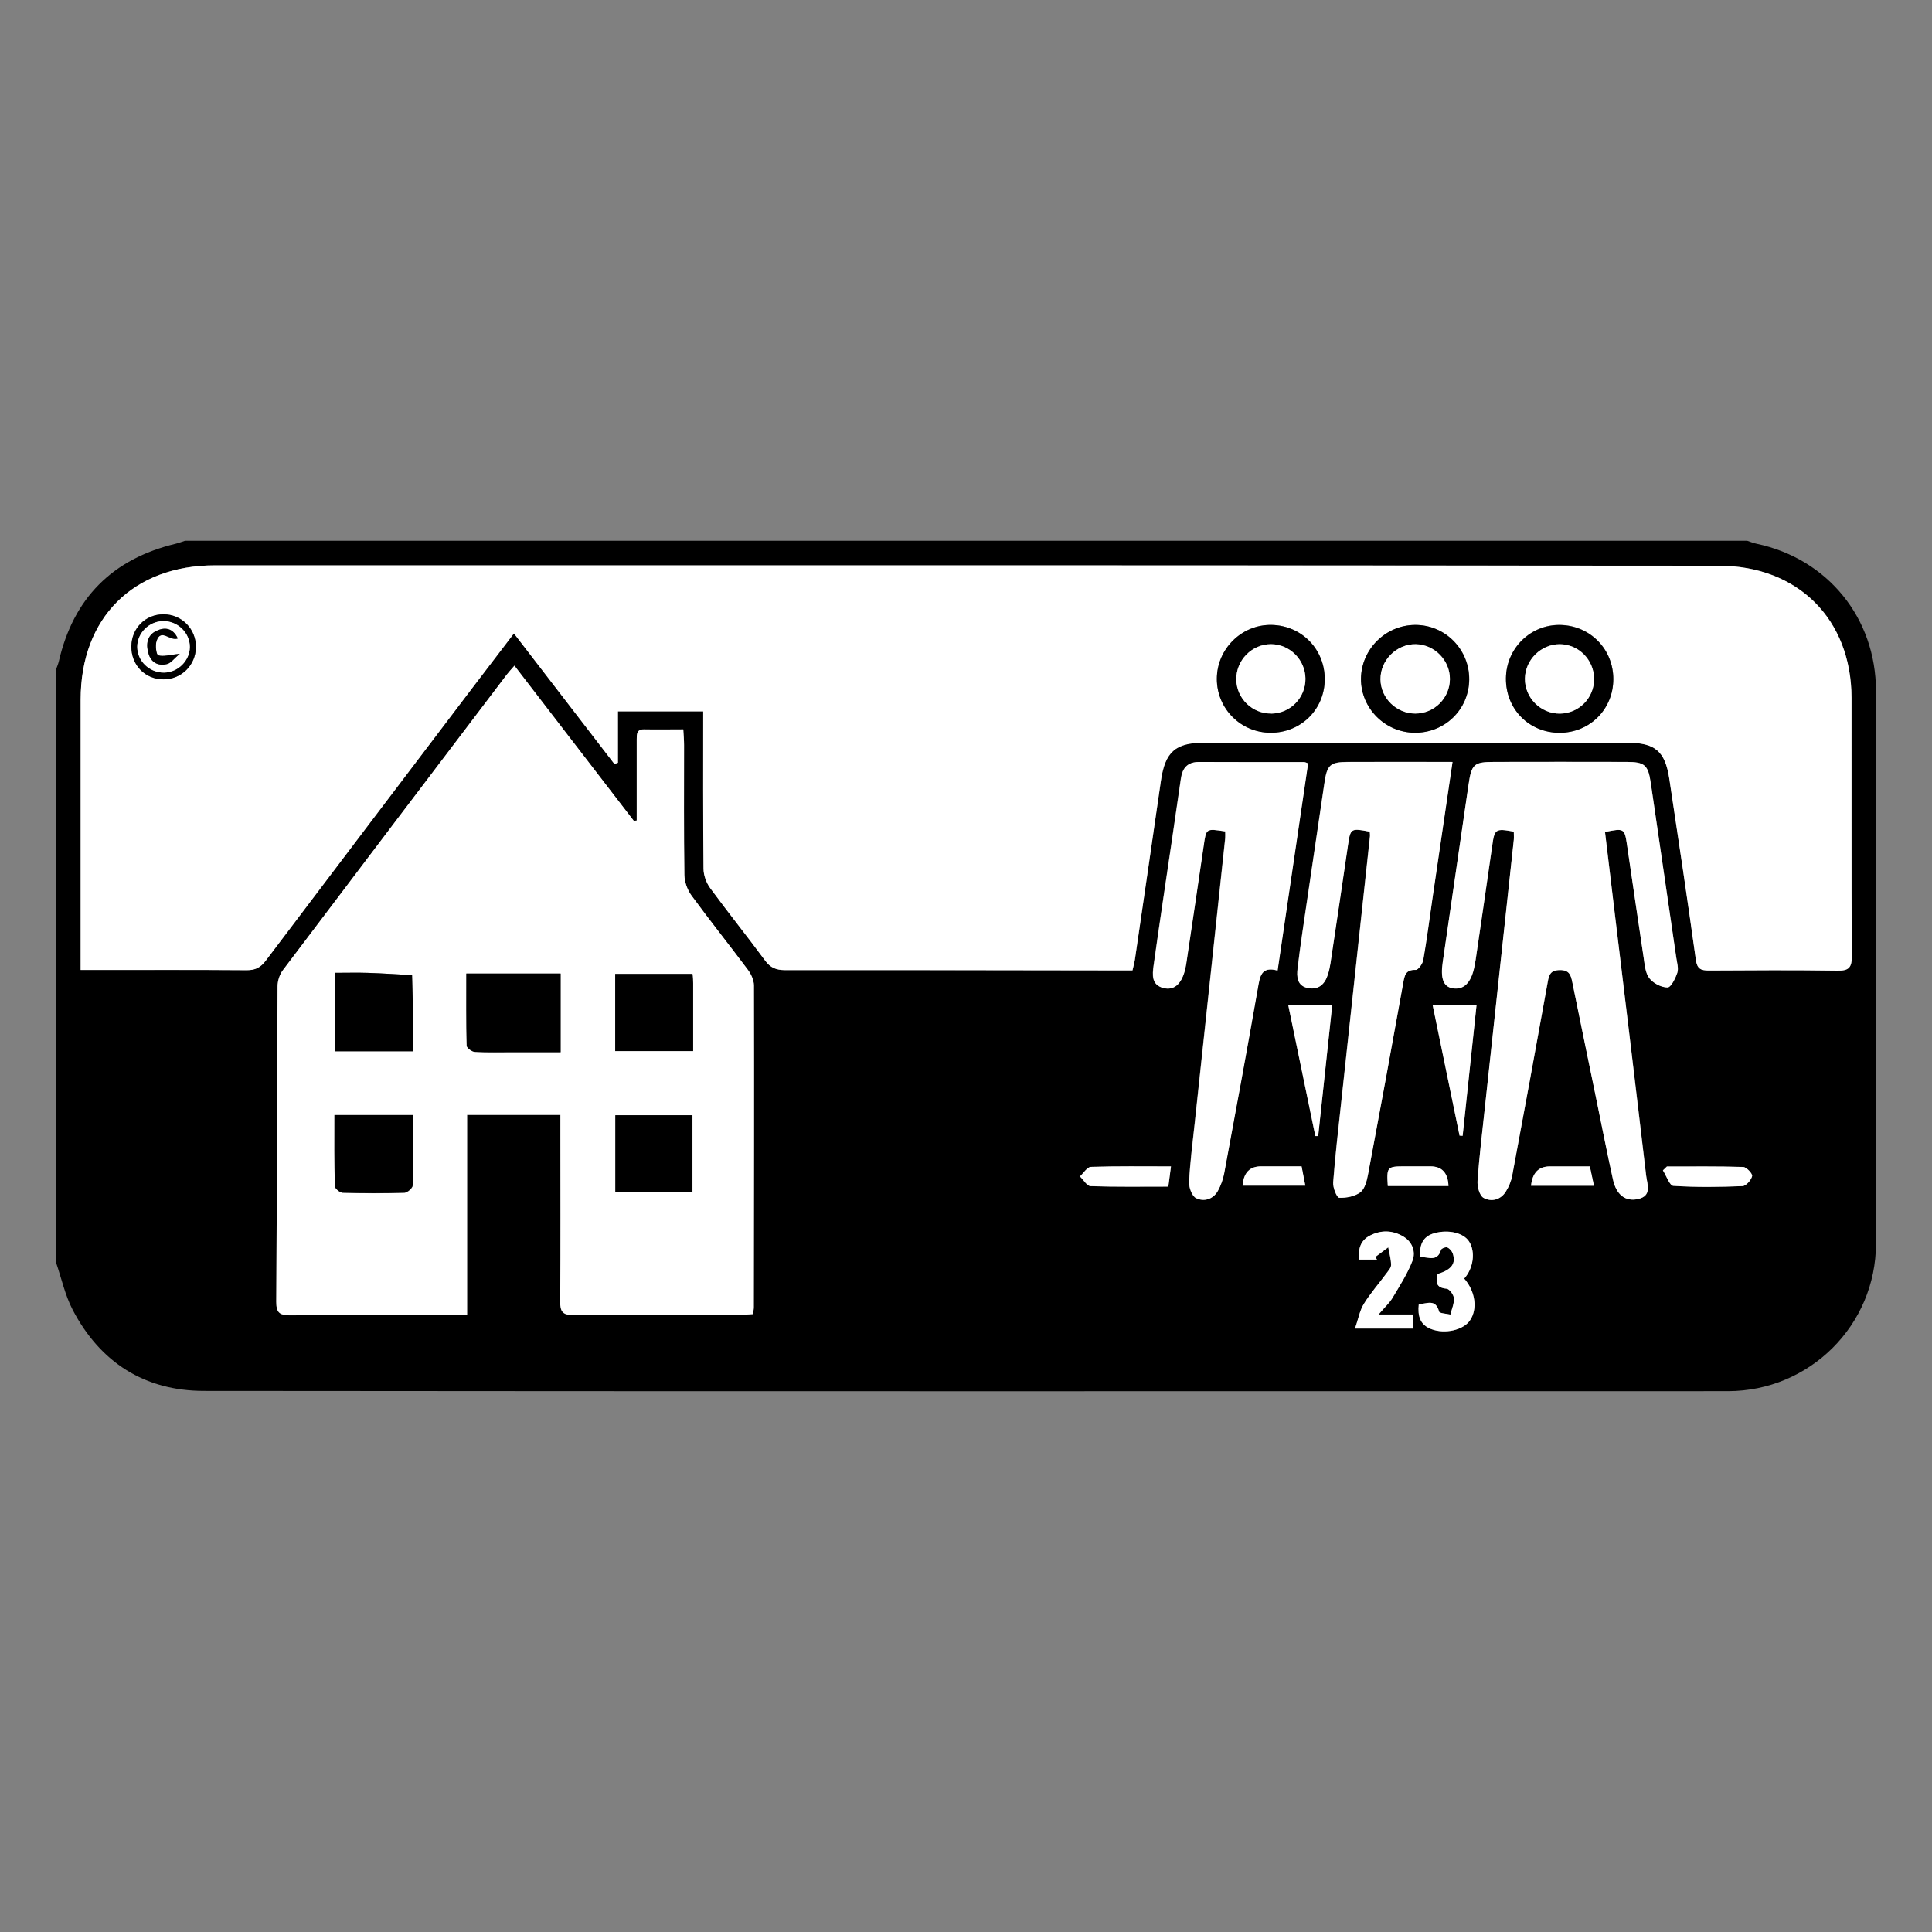
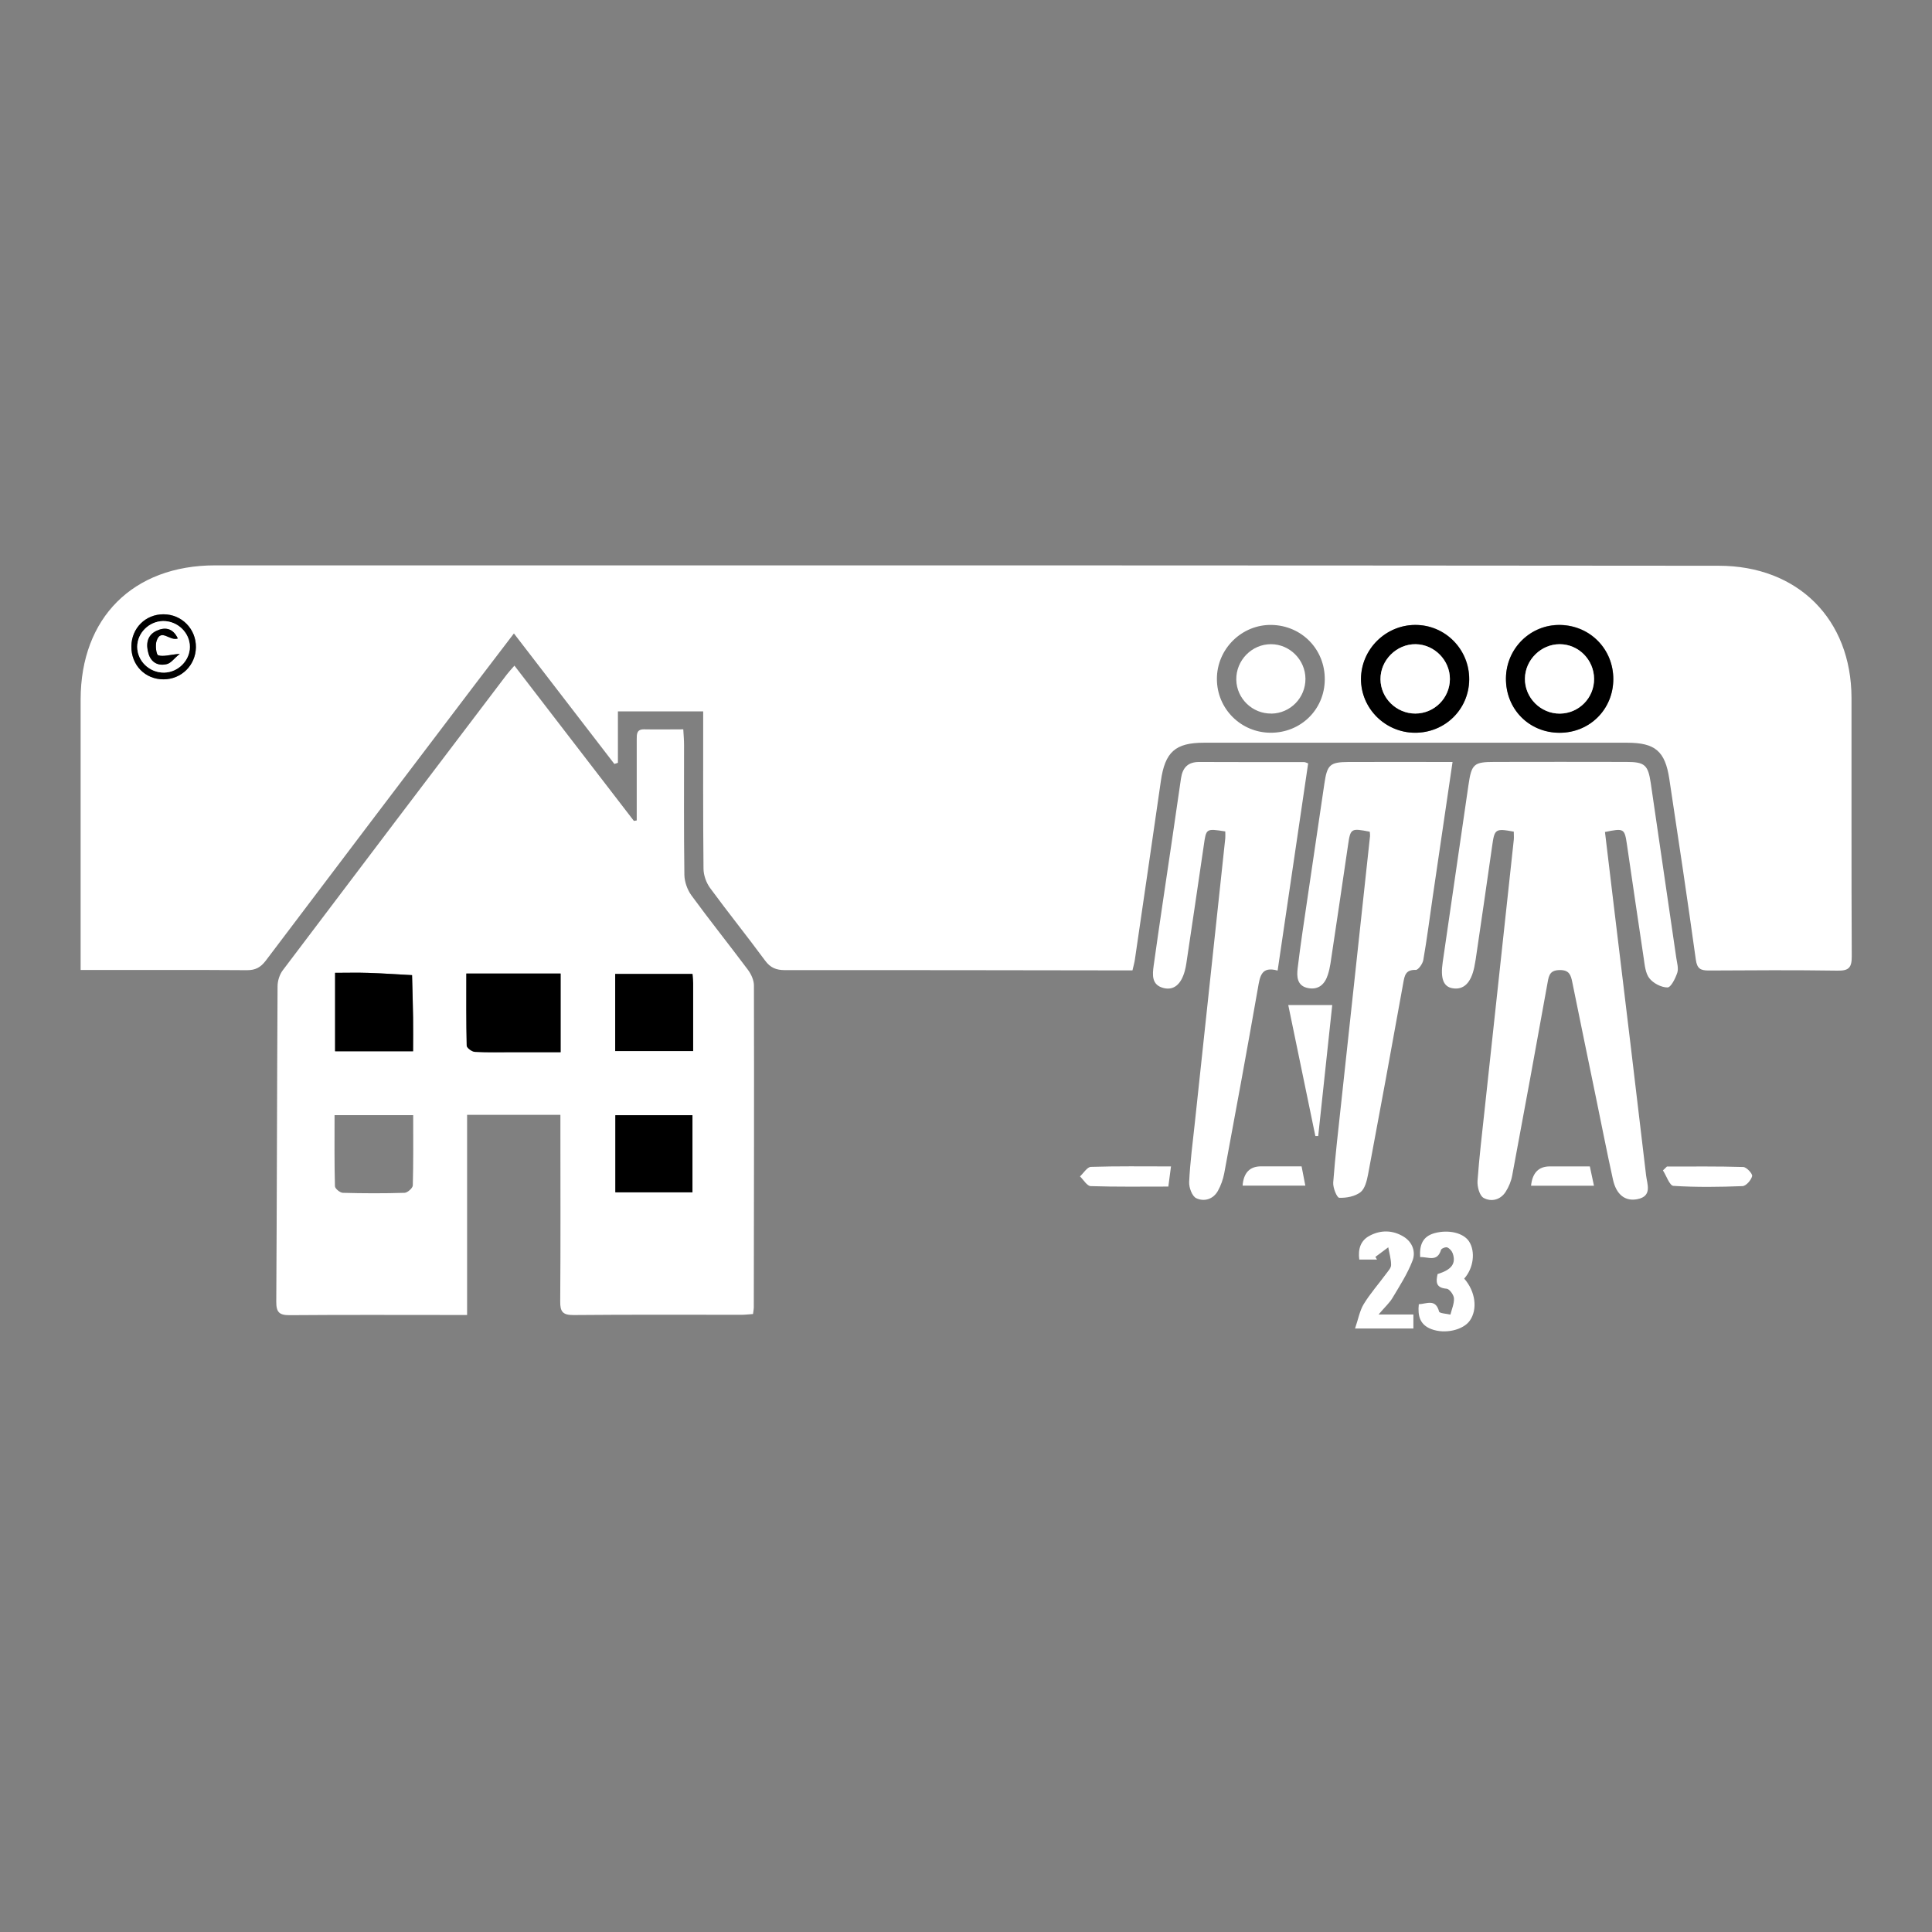
<svg xmlns="http://www.w3.org/2000/svg" viewBox="0 0 300 300">
  <rect x="0" y="0" width="300" height="300" fill="#808080" stroke="none" />
-   <path d="m8.7 196.06c0-30.7 0-61.4 0-92.1.14-.42.33-.82.43-1.25 2.27-9.84 8.32-15.92 18.15-18.28.49-.12.97-.31 1.45-.46h242.58c.48.16.96.36 1.45.46 11.06 2.34 18.54 11.55 18.54 22.86 0 28.6.01 57.2 0 85.81 0 12.67-10.29 22.91-22.99 22.92-78.88 0-157.75.04-236.63-.04-9.21 0-16.13-4.42-20.4-12.6-1.18-2.27-1.73-4.87-2.57-7.32zm3.81-45.45h2.28c7.85 0 15.7-.03 23.55.03 1.32.01 2.14-.42 2.93-1.47 10.78-14.29 21.61-28.54 32.42-42.8 2-2.63 4.01-5.26 6.12-8.02 5.31 6.9 10.46 13.59 15.6 20.27l.55-.19v-7.98h13.24c0 8.26-.04 16.36.05 24.45.01 1.01.43 2.17 1.03 2.99 2.78 3.79 5.73 7.46 8.52 11.24.84 1.13 1.74 1.5 3.11 1.5 17.2-.02 34.4.02 51.6.04h2.35c.16-.71.3-1.21.38-1.72 1.35-9.23 2.7-18.47 4.03-27.7.65-4.48 2.23-5.93 6.68-5.93 21.91 0 43.82-.01 65.73 0 4.35 0 5.89 1.32 6.54 5.62 1.41 9.36 2.81 18.72 4.12 28.09.19 1.4.75 1.67 2 1.66 6.67-.04 13.34-.08 20.01.02 1.73.03 2.21-.46 2.2-2.19-.07-13.39-.02-26.77-.04-40.16-.02-12.24-8.35-20.51-20.61-20.52-35.91-.02-71.81-.05-107.72-.06-41.93-.01-83.85 0-125.78 0-12.71 0-20.86 8.14-20.87 20.83-.01 13.19 0 26.38 0 39.57v2.42zm74.51 22.5v2.56c0 8.82.04 17.63-.03 26.45-.01 1.6.41 2.12 2.07 2.11 8.7-.08 17.4-.03 26.1-.04.57 0 1.14-.07 1.77-.12.05-.43.12-.75.12-1.06.02-16.65.06-33.31.02-49.96 0-.82-.43-1.76-.94-2.44-2.89-3.87-5.92-7.65-8.77-11.55-.64-.87-1.08-2.1-1.09-3.17-.1-6.73-.05-13.45-.05-20.18 0-.76-.07-1.51-.12-2.43-2.16 0-4.11.03-6.06 0-1.19-.02-1.17.75-1.17 1.57v8.43 4.15c-.15.02-.3.05-.44.07-6.15-7.99-12.3-15.99-18.55-24.11-.51.59-.86.96-1.17 1.36-11.61 15.3-23.22 30.6-34.79 45.93-.5.67-.81 1.66-.82 2.5-.09 16.33-.1 32.65-.2 48.98 0 1.63.47 2.1 2.09 2.09 8.44-.07 16.88-.03 25.32-.03h2.22v-31.08h14.5zm148.05-43.97c0 .5.04.89 0 1.27-1.5 13.89-3 27.77-4.5 41.66-.41 3.76-.87 7.52-1.13 11.3-.06.88.3 2.28.93 2.63 1.17.65 2.62.35 3.44-.94.48-.75.84-1.63 1.01-2.51 1.87-10 3.71-20.02 5.51-30.03.21-1.15.43-1.87 1.88-1.89 1.47-.02 1.72.76 1.94 1.86 1.19 5.88 2.41 11.76 3.62 17.64.89 4.35 1.73 8.7 2.7 13.03.53 2.36 1.91 3.43 3.82 3.04 2.31-.47 1.48-2.32 1.33-3.65-1.59-13.68-3.26-27.34-4.91-41.01-.5-4.12-.99-8.25-1.48-12.35 2.95-.6 3.03-.56 3.41 1.94.87 5.87 1.71 11.75 2.6 17.62.17 1.09.26 2.36.88 3.15.61.78 1.86 1.43 2.82 1.43.53 0 1.23-1.41 1.52-2.29.22-.68-.05-1.55-.16-2.32-1.31-9.04-2.63-18.08-3.96-27.12-.42-2.83-.93-3.28-3.81-3.29-6.8-.02-13.6-.01-20.4 0-3.27 0-3.62.3-4.1 3.61-1.34 9.17-2.66 18.34-4 27.51-.37 2.52.12 3.81 1.56 4.03 1.71.27 2.84-.84 3.35-3.3.08-.38.15-.77.21-1.16.86-5.88 1.73-11.75 2.56-17.63.37-2.65.49-2.76 3.38-2.23zm-44.84-.04c0 .43.03.75 0 1.07-1.58 14.74-3.16 29.47-4.73 44.21-.33 3.05-.72 6.1-.88 9.16-.04.85.45 2.2 1.09 2.51 1.22.59 2.64.2 3.38-1.14.47-.84.81-1.79.98-2.73 1.78-9.56 3.54-19.13 5.22-28.7.32-1.82.5-3.48 3.07-2.77 1.6-10.88 3.17-21.52 4.74-32.17-.26-.09-.44-.2-.62-.2-5.43-.01-10.86 0-16.29-.02-1.79-.01-2.6.92-2.84 2.57-.46 3.23-.94 6.46-1.41 9.69-.95 6.46-1.93 12.91-2.83 19.37-.19 1.4-.36 3.02 1.58 3.48 1.58.38 2.68-.58 3.25-2.65.1-.38.18-.76.24-1.15.91-6.13 1.83-12.27 2.72-18.4.38-2.59.35-2.59 3.31-2.13zm22.45.05c.01.22.06.48.03.72-1.49 13.82-2.99 27.64-4.48 41.46-.44 4.09-.92 8.17-1.23 12.27-.06.81.57 2.35.93 2.37 1.11.05 2.46-.21 3.31-.87.7-.55.99-1.8 1.18-2.8 1.86-9.87 3.67-19.76 5.45-29.65.21-1.18.35-2.13 1.95-2.06.38.02 1.07-.95 1.17-1.54.56-3.28.98-6.58 1.47-9.87 1.01-6.89 2.03-13.77 3.07-20.88-5.47 0-10.82-.02-16.17 0-2.88.01-3.3.43-3.73 3.35-.87 5.87-1.74 11.75-2.6 17.62-.54 3.68-1.11 7.36-1.55 11.05-.16 1.29-.11 2.77 1.62 3.09 1.62.31 2.6-.59 3.07-2.08.18-.56.31-1.13.4-1.71.92-6.13 1.84-12.26 2.73-18.4.38-2.6.44-2.67 3.37-2.09zm7.62 73.37c-.19 1.8.17 3.2 1.96 3.87 2.09.79 4.89.16 5.95-1.31 1.26-1.76.89-4.56-.86-6.54 1.44-1.6 1.78-4.17.76-5.76-.86-1.34-3.2-1.9-5.39-1.29-1.84.52-2.33 1.85-2.21 3.71 1.25-.06 2.66.83 3.24-1.12.07-.22.72-.48.97-.38.36.14.72.55.85.93.55 1.58-.18 2.53-2.35 3.2-.27 1.19-.32 2.13 1.39 2.28.44.04 1.11.94 1.15 1.48.06.83-.34 1.69-.55 2.54-.61-.15-1.68-.18-1.76-.47-.54-2.04-1.91-1.2-3.15-1.14zm-6.23 1.59c.98-1.15 1.68-1.77 2.14-2.54 1.12-1.88 2.33-3.76 3.11-5.78.53-1.37 0-2.9-1.39-3.75-1.68-1.02-3.51-1.06-5.24-.15-1.42.74-1.85 2.06-1.63 3.71h2.75c-.08-.14-.17-.28-.25-.41.67-.5 1.33-1 2-1.49.16.91.43 1.83.44 2.74 0 .45-.45.92-.75 1.34-1.16 1.57-2.47 3.06-3.49 4.72-.64 1.05-.86 2.36-1.36 3.81h9.06v-2.18h-5.39zm12.56-27.78c.16.01.32.02.48.03.72-6.81 1.45-13.61 2.16-20.31h-6.82c1.35 6.54 2.76 13.41 4.18 20.27zm-19.77-20.27h-6.83c1.36 6.58 2.79 13.47 4.21 20.35h.44c.73-6.82 1.46-13.65 2.18-20.35zm-25.04 25.07c-4.35 0-8.4-.06-12.44.07-.58.02-1.13.96-1.7 1.48.55.53 1.09 1.49 1.66 1.51 3.98.13 7.96.07 12.06.07.14-1.05.25-1.94.41-3.12zm77 .01-.61.59c.54.84 1.03 2.37 1.62 2.4 3.57.22 7.15.18 10.73.04.55-.02 1.35-.93 1.5-1.55.09-.37-.87-1.4-1.38-1.42-3.95-.12-7.91-.07-11.86-.07zm-65.88 2.96h9.74c-.21-1.06-.38-1.93-.58-2.99-2.15 0-4.22 0-6.29 0q-2.64 0-2.87 2.99zm31.97.06q-.11-3.05-2.81-3.05c-1.3 0-2.61 0-3.91 0-2.82 0-2.89.08-2.7 3.05zm12.83-.04h9.77c-.24-1.1-.43-2.01-.64-3-2.2 0-4.21 0-6.22 0q-2.6 0-2.91 3z" />
  <g fill="#fff">
    <path d="m12.52 150.61v-2.42c0-13.19 0-26.38 0-39.57.01-12.7 8.16-20.83 20.87-20.83 41.93 0 83.85-.01 125.78 0 35.91 0 71.81.04 107.72.06 12.26 0 20.59 8.28 20.61 20.52.02 13.39-.03 26.77.04 40.16 0 1.73-.47 2.22-2.2 2.19-6.67-.1-13.34-.06-20.01-.02-1.24 0-1.8-.26-2-1.66-1.3-9.37-2.7-18.73-4.12-28.09-.65-4.3-2.19-5.62-6.54-5.62-21.91-.01-43.82-.01-65.73 0-4.45 0-6.04 1.45-6.68 5.93-1.33 9.24-2.68 18.47-4.03 27.7-.07.51-.22 1.01-.38 1.72-.8 0-1.58 0-2.35 0-17.2-.02-34.4-.06-51.6-.04-1.37 0-2.28-.36-3.11-1.5-2.79-3.79-5.74-7.45-8.52-11.24-.6-.82-1.02-1.98-1.03-2.99-.08-8.09-.05-16.19-.05-24.45h-13.24v7.98l-.55.19c-5.14-6.68-10.29-13.37-15.6-20.27-2.11 2.77-4.12 5.39-6.12 8.02-10.82 14.26-21.64 28.52-32.42 42.8-.79 1.04-1.6 1.48-2.93 1.47-7.85-.06-15.7-.03-23.55-.03h-2.28zm193.19-45.09c.04-4.67-3.55-8.37-8.22-8.48-4.65-.11-8.54 3.72-8.53 8.39 0 4.62 3.72 8.34 8.35 8.35 4.69.01 8.37-3.61 8.4-8.26zm13.99 8.26c4.66.03 8.39-3.6 8.45-8.24.05-4.7-3.73-8.54-8.41-8.5-4.59.03-8.37 3.8-8.39 8.37-.03 4.57 3.74 8.34 8.36 8.37zm30.82-8.31c.02-4.66-3.58-8.35-8.24-8.44-4.6-.09-8.37 3.61-8.43 8.25-.06 4.79 3.58 8.5 8.34 8.49 4.67 0 8.32-3.63 8.33-8.31zm-230.12-5.13c-.04 2.92 2.13 5.15 5 5.14 2.78-.01 4.98-2.19 5.02-4.96.05-2.85-2.2-5.15-5.04-5.14-2.79 0-4.95 2.15-4.98 4.96z" />
    <path d="m87.03 173.11h-14.5v31.08c-.94 0-1.58 0-2.22 0-8.44 0-16.88-.04-25.32.03-1.63.01-2.1-.46-2.09-2.09.1-16.33.11-32.65.2-48.98 0-.84.31-1.83.82-2.5 11.57-15.33 23.18-30.63 34.79-45.93.31-.4.66-.77 1.17-1.36 6.25 8.13 12.4 16.12 18.55 24.11.15-.02.3-.05.44-.07 0-1.38 0-2.77 0-4.15 0-2.81 0-5.62 0-8.43 0-.82-.02-1.6 1.17-1.57 1.95.04 3.9 0 6.06 0 .05.92.12 1.67.12 2.43 0 6.73-.04 13.45.05 20.18.02 1.07.46 2.3 1.09 3.17 2.85 3.9 5.88 7.68 8.77 11.55.51.68.94 1.62.94 2.44.04 16.65 0 33.31-.02 49.96 0 .31-.07.63-.12 1.06-.63.04-1.2.12-1.77.12-8.7 0-17.4-.04-26.1.04-1.66.01-2.09-.51-2.07-2.11.07-8.82.03-17.63.03-26.45 0-.77 0-1.54 0-2.56zm.02-21.93h-14.64c0 3.81-.04 7.5.06 11.2 0 .34.81.93 1.27.96 2.02.11 4.04.05 6.07.05h7.24v-12.2zm20.48.05h-12v11.98h12.1c0-3.62 0-7.07 0-10.52 0-.45-.06-.9-.1-1.46zm-43.38 12.01c0-1.82.02-3.51 0-5.19-.03-2.21-.11-4.42-.16-6.63-2.25-.12-4.49-.27-6.74-.35-1.73-.06-3.46-.01-5.21-.01v12.18h12.12zm0 9.92h-12.2c0 3.76-.04 7.4.06 11.03 0 .37.78 1.01 1.21 1.03 3.2.09 6.4.1 9.6 0 .46-.01 1.27-.74 1.28-1.15.1-3.57.06-7.15.06-10.9zm43.38.02h-11.97v11.97h11.97z" />
    <path d="m235.08 129.14c-2.9-.53-3.01-.42-3.38 2.23-.83 5.88-1.7 11.75-2.56 17.63-.06.39-.13.77-.21 1.16-.51 2.46-1.64 3.57-3.35 3.3-1.44-.22-1.93-1.51-1.56-4.03 1.34-9.17 2.66-18.34 4-27.51.48-3.31.83-3.61 4.1-3.61 6.8-.01 13.6-.02 20.4 0 2.88 0 3.39.46 3.81 3.29 1.33 9.04 2.65 18.08 3.96 27.12.11.77.38 1.63.16 2.32-.29.88-.99 2.29-1.52 2.29-.97 0-2.21-.65-2.82-1.43-.62-.8-.72-2.07-.88-3.15-.89-5.87-1.73-11.75-2.6-17.62-.37-2.5-.46-2.54-3.41-1.94.49 4.1.98 8.22 1.48 12.35 1.65 13.67 3.31 27.34 4.91 41.01.16 1.33.98 3.18-1.33 3.65-1.91.39-3.3-.68-3.82-3.04-.96-4.33-1.8-8.69-2.7-13.03-1.21-5.88-2.43-11.76-3.62-17.64-.22-1.1-.48-1.88-1.94-1.86s-1.68.73-1.88 1.89c-1.8 10.02-3.64 20.03-5.51 30.03-.16.87-.53 1.76-1.01 2.51-.82 1.29-2.27 1.6-3.44.94-.62-.35-.99-1.74-.93-2.63.27-3.77.73-7.53 1.13-11.3 1.5-13.89 3.01-27.77 4.5-41.66.04-.38 0-.77 0-1.27z" />
    <path d="m190.24 129.1c-2.97-.46-2.94-.45-3.31 2.13-.89 6.14-1.81 12.27-2.72 18.4-.06.39-.14.77-.24 1.15-.57 2.06-1.68 3.02-3.25 2.65-1.94-.46-1.77-2.08-1.58-3.48.9-6.46 1.88-12.92 2.83-19.37.47-3.23.95-6.46 1.41-9.69.24-1.65 1.04-2.58 2.84-2.57 5.43.03 10.86.01 16.29.02.18 0 .36.11.62.2-1.57 10.65-3.14 21.28-4.74 32.17-2.57-.72-2.75.94-3.07 2.77-1.68 9.58-3.44 19.14-5.22 28.7-.18.94-.52 1.9-.98 2.73-.74 1.33-2.16 1.73-3.38 1.14-.64-.31-1.13-1.66-1.09-2.51.15-3.06.55-6.11.88-9.16 1.58-14.74 3.16-29.47 4.73-44.21.03-.31 0-.63 0-1.07z" />
    <path d="m212.69 129.15c-2.93-.58-2.99-.51-3.37 2.09-.89 6.13-1.81 12.26-2.73 18.4-.09.58-.22 1.15-.4 1.71-.47 1.49-1.45 2.39-3.07 2.08-1.73-.33-1.78-1.8-1.62-3.09.44-3.69 1.01-7.37 1.55-11.05.86-5.87 1.74-11.75 2.6-17.62.43-2.92.86-3.33 3.73-3.35 5.35-.02 10.7 0 16.17 0-1.05 7.11-2.06 13.99-3.07 20.88-.48 3.29-.9 6.59-1.47 9.87-.1.59-.79 1.55-1.17 1.54-1.6-.06-1.74.89-1.95 2.06-1.78 9.89-3.59 19.77-5.45 29.65-.19.99-.48 2.25-1.18 2.8-.85.66-2.2.92-3.31.87-.36-.02-.99-1.56-.93-2.37.31-4.1.79-8.18 1.23-12.27 1.49-13.82 2.99-27.64 4.48-41.46.03-.24-.02-.49-.03-.72z" />
    <path d="m220.31 202.52c1.25-.06 2.61-.9 3.15 1.14.08.29 1.15.32 1.76.47.21-.85.6-1.71.55-2.54-.04-.54-.7-1.45-1.15-1.48-1.7-.14-1.66-1.09-1.39-2.28 2.17-.66 2.89-1.62 2.35-3.2-.13-.38-.49-.78-.85-.93-.25-.1-.91.16-.97.38-.59 1.95-2 1.06-3.24 1.12-.12-1.86.37-3.19 2.21-3.71 2.19-.61 4.53-.05 5.39 1.29 1.02 1.59.68 4.16-.76 5.76 1.75 1.98 2.12 4.78.86 6.54-1.05 1.47-3.86 2.1-5.95 1.31-1.79-.67-2.15-2.07-1.96-3.87z" />
    <path d="m214.08 204.11h5.39v2.18h-9.06c.5-1.45.72-2.76 1.36-3.81 1.02-1.66 2.33-3.14 3.49-4.72.31-.42.76-.89.75-1.34 0-.91-.28-1.83-.44-2.74-.67.5-1.33 1-2 1.49.08.14.17.28.25.41h-2.75c-.22-1.65.21-2.97 1.63-3.71 1.73-.91 3.56-.87 5.24.15 1.4.85 1.93 2.38 1.39 3.75-.78 2.03-1.99 3.9-3.11 5.78-.46.77-1.16 1.39-2.14 2.54z" />
-     <path d="m226.64 176.33c-1.41-6.87-2.83-13.73-4.18-20.27h6.82c-.71 6.69-1.44 13.5-2.16 20.31-.16-.01-.32-.02-.48-.03z" />
    <path d="m206.87 156.06c-.72 6.7-1.45 13.53-2.18 20.35-.15 0-.29 0-.44 0-1.42-6.89-2.85-13.77-4.21-20.35z" />
    <path d="m181.83 181.13c-.16 1.18-.27 2.07-.41 3.12-4.11 0-8.09.06-12.06-.07-.57-.02-1.11-.98-1.66-1.51.56-.52 1.12-1.46 1.7-1.48 4.04-.13 8.09-.07 12.44-.07z" />
    <path d="m258.83 181.14c3.95 0 7.91-.05 11.86.07.51.02 1.47 1.05 1.38 1.42-.15.62-.94 1.53-1.5 1.55-3.57.14-7.16.19-10.73-.04-.59-.04-1.08-1.57-1.62-2.4l.61-.59z" />
    <path d="m192.95 184.1q.23-2.99 2.87-2.99h6.29c.21 1.06.38 1.93.58 2.99z" />
-     <path d="m224.92 184.16h-9.42c-.19-2.97-.12-3.05 2.7-3.05h3.91q2.7 0 2.81 3.05z" />
    <path d="m237.74 184.12q.31-3 2.91-3h6.22c.21 1 .41 1.9.64 3z" />
  </g>
-   <path d="m205.7 105.52c-.04 4.66-3.71 8.27-8.4 8.26-4.62-.01-8.34-3.72-8.35-8.35 0-4.67 3.88-8.5 8.53-8.39 4.67.11 8.25 3.8 8.22 8.48zm-8.27 5.28c2.95-.05 5.3-2.46 5.28-5.42-.02-2.93-2.44-5.36-5.35-5.36-2.98 0-5.44 2.52-5.39 5.53.06 2.93 2.51 5.29 5.46 5.24z" />
  <path d="m219.69 113.78c-4.62-.03-8.38-3.8-8.36-8.37.03-4.57 3.8-8.34 8.39-8.37 4.67-.03 8.46 3.8 8.41 8.5-.05 4.63-3.78 8.27-8.45 8.24zm5.45-8.32c.02-2.92-2.39-5.38-5.3-5.43-2.97-.05-5.51 2.48-5.48 5.46.03 2.92 2.48 5.32 5.41 5.31 2.95 0 5.35-2.4 5.37-5.34z" />
  <path d="m250.51 105.48c-.02 4.67-3.66 8.3-8.33 8.31-4.76 0-8.4-3.7-8.34-8.49.06-4.64 3.83-8.33 8.43-8.25 4.66.09 8.26 3.77 8.24 8.44zm-8.31-5.45c-2.9-.01-5.37 2.41-5.41 5.32-.05 2.99 2.46 5.5 5.45 5.46 2.95-.04 5.31-2.45 5.29-5.4-.02-2.96-2.4-5.37-5.33-5.38z" />
  <path d="m20.4 100.35c.04-2.81 2.19-4.96 4.98-4.96 2.84 0 5.09 2.29 5.04 5.14-.05 2.77-2.25 4.95-5.02 4.96-2.87.01-5.04-2.22-5-5.14zm5.08 4.09c2.16-.03 3.99-1.86 4-3.98.01-2.2-1.91-4.05-4.17-4.02-2.17.04-3.99 1.85-4 3.99 0 2.22 1.89 4.05 4.17 4.01z" />
  <path d="m87.05 151.18v12.2c-2.45 0-4.85 0-7.24 0-2.02 0-4.05.06-6.07-.05-.46-.02-1.26-.61-1.27-.96-.09-3.69-.06-7.39-.06-11.2h14.64z" />
  <path d="m107.53 151.23c.04.56.1 1.01.1 1.46v10.52h-12.1v-11.98z" />
  <path d="m64.15 163.24h-12.12v-12.18c1.75 0 3.48-.05 5.21.01 2.25.07 4.49.23 6.74.35.06 2.21.13 4.42.16 6.63.03 1.68 0 3.37 0 5.19z" />
-   <path d="m64.14 173.15c0 3.75.04 7.32-.06 10.9-.01.41-.82 1.13-1.28 1.15-3.2.1-6.4.09-9.6 0-.43-.01-1.2-.66-1.21-1.03-.09-3.63-.06-7.26-.06-11.03h12.2z" />
  <path d="m107.52 173.17v11.97h-11.97v-11.97z" />
  <path d="m197.43 110.8c-2.94.05-5.4-2.31-5.46-5.24-.06-3.01 2.4-5.54 5.39-5.53 2.91 0 5.33 2.43 5.35 5.36.02 2.95-2.33 5.37-5.28 5.42z" fill="#fff" />
  <path d="m225.14 105.46c-.02 2.94-2.42 5.34-5.37 5.34-2.93 0-5.38-2.39-5.41-5.31-.03-2.98 2.5-5.5 5.48-5.46 2.91.05 5.32 2.51 5.3 5.43z" fill="#fff" />
  <path d="m242.2 100.03c2.92.01 5.31 2.42 5.33 5.38.02 2.95-2.34 5.36-5.29 5.4-3 .04-5.5-2.47-5.45-5.46.05-2.91 2.52-5.33 5.41-5.32z" fill="#fff" />
  <path d="m25.48 104.44c-2.27.03-4.17-1.8-4.17-4.01 0-2.13 1.83-3.95 4-3.99 2.26-.04 4.18 1.81 4.17 4.02-.01 2.13-1.84 3.95-4 3.98zm2.12-5.3c-.8-1.69-2.08-1.77-3.33-1.17-1.46.69-1.64 2.1-1.22 3.52.41 1.41 1.53 1.97 2.88 1.63.62-.16 1.1-.86 1.98-1.6-1.6.17-2.56.49-3.35.24-.31-.1-.48-1.57-.25-2.25.69-2 2.04.09 3.28-.36z" fill="#fff" />
  <path d="m27.6 99.14c-1.24.45-2.59-1.63-3.28.36-.24.68-.06 2.15.25 2.25.78.25 1.75-.07 3.35-.24-.88.73-1.36 1.44-1.98 1.6-1.36.35-2.47-.22-2.88-1.63-.42-1.42-.24-2.82 1.22-3.52 1.25-.59 2.53-.52 3.33 1.17z" />
</svg>